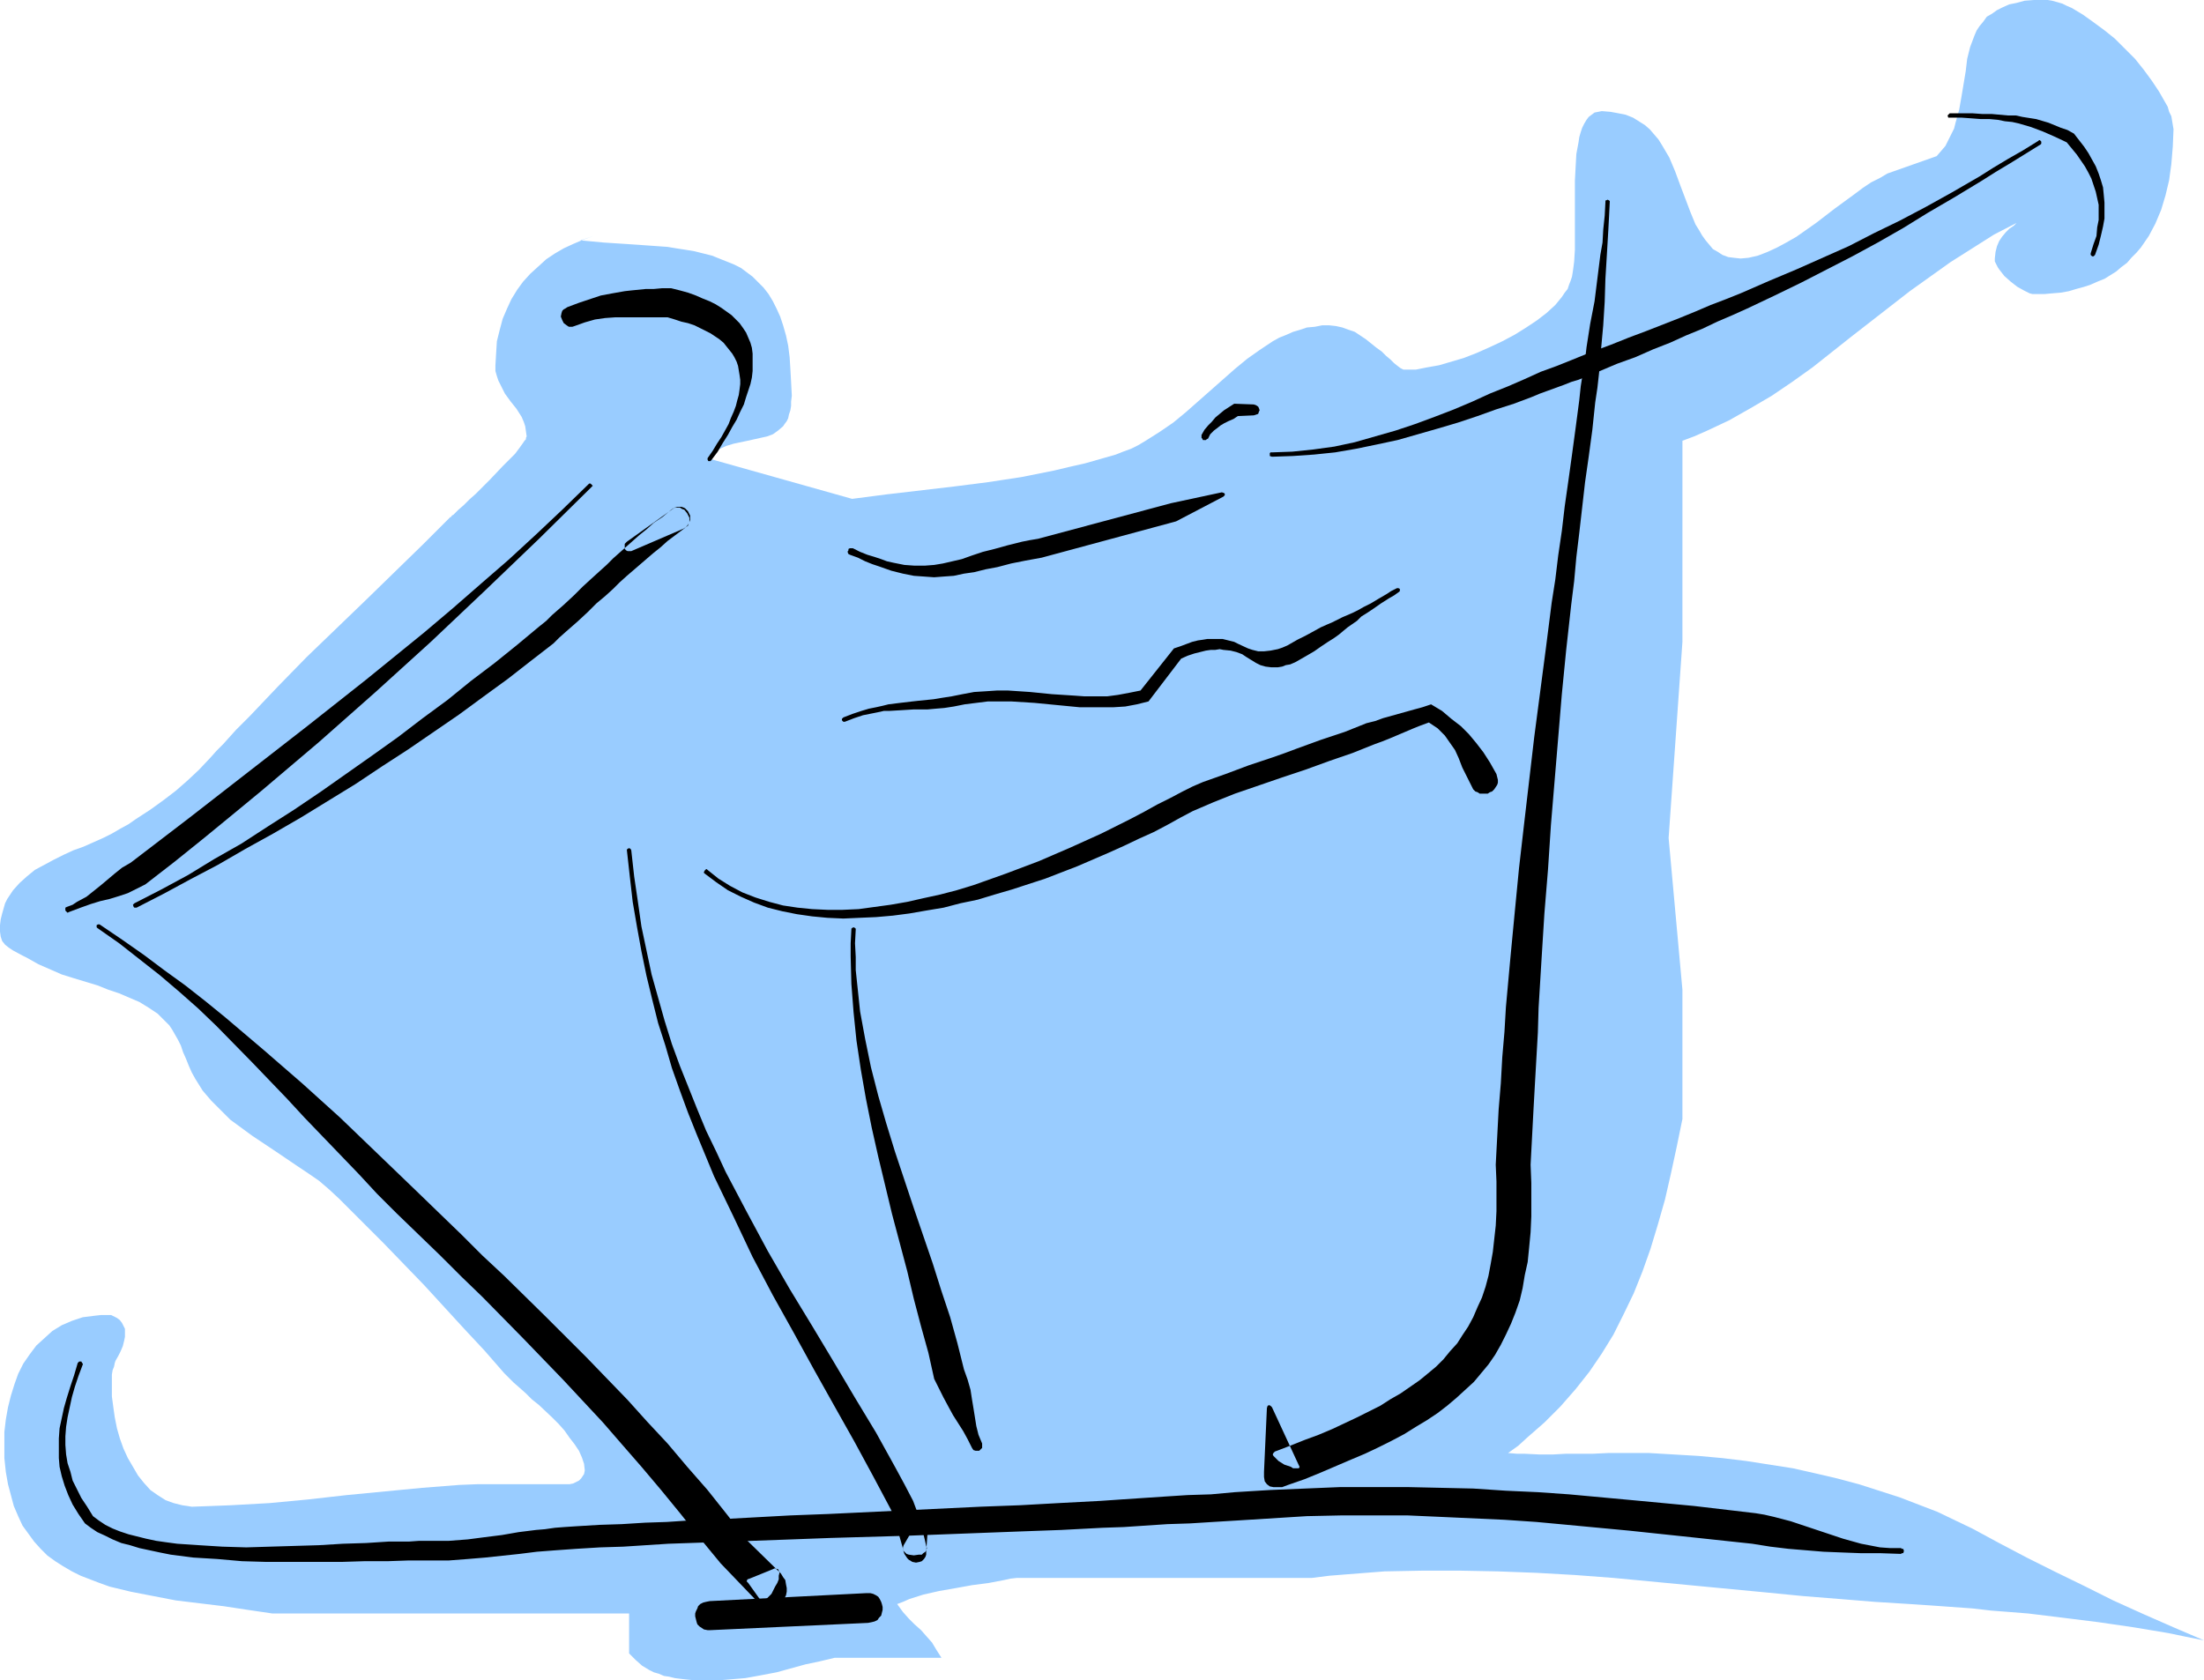
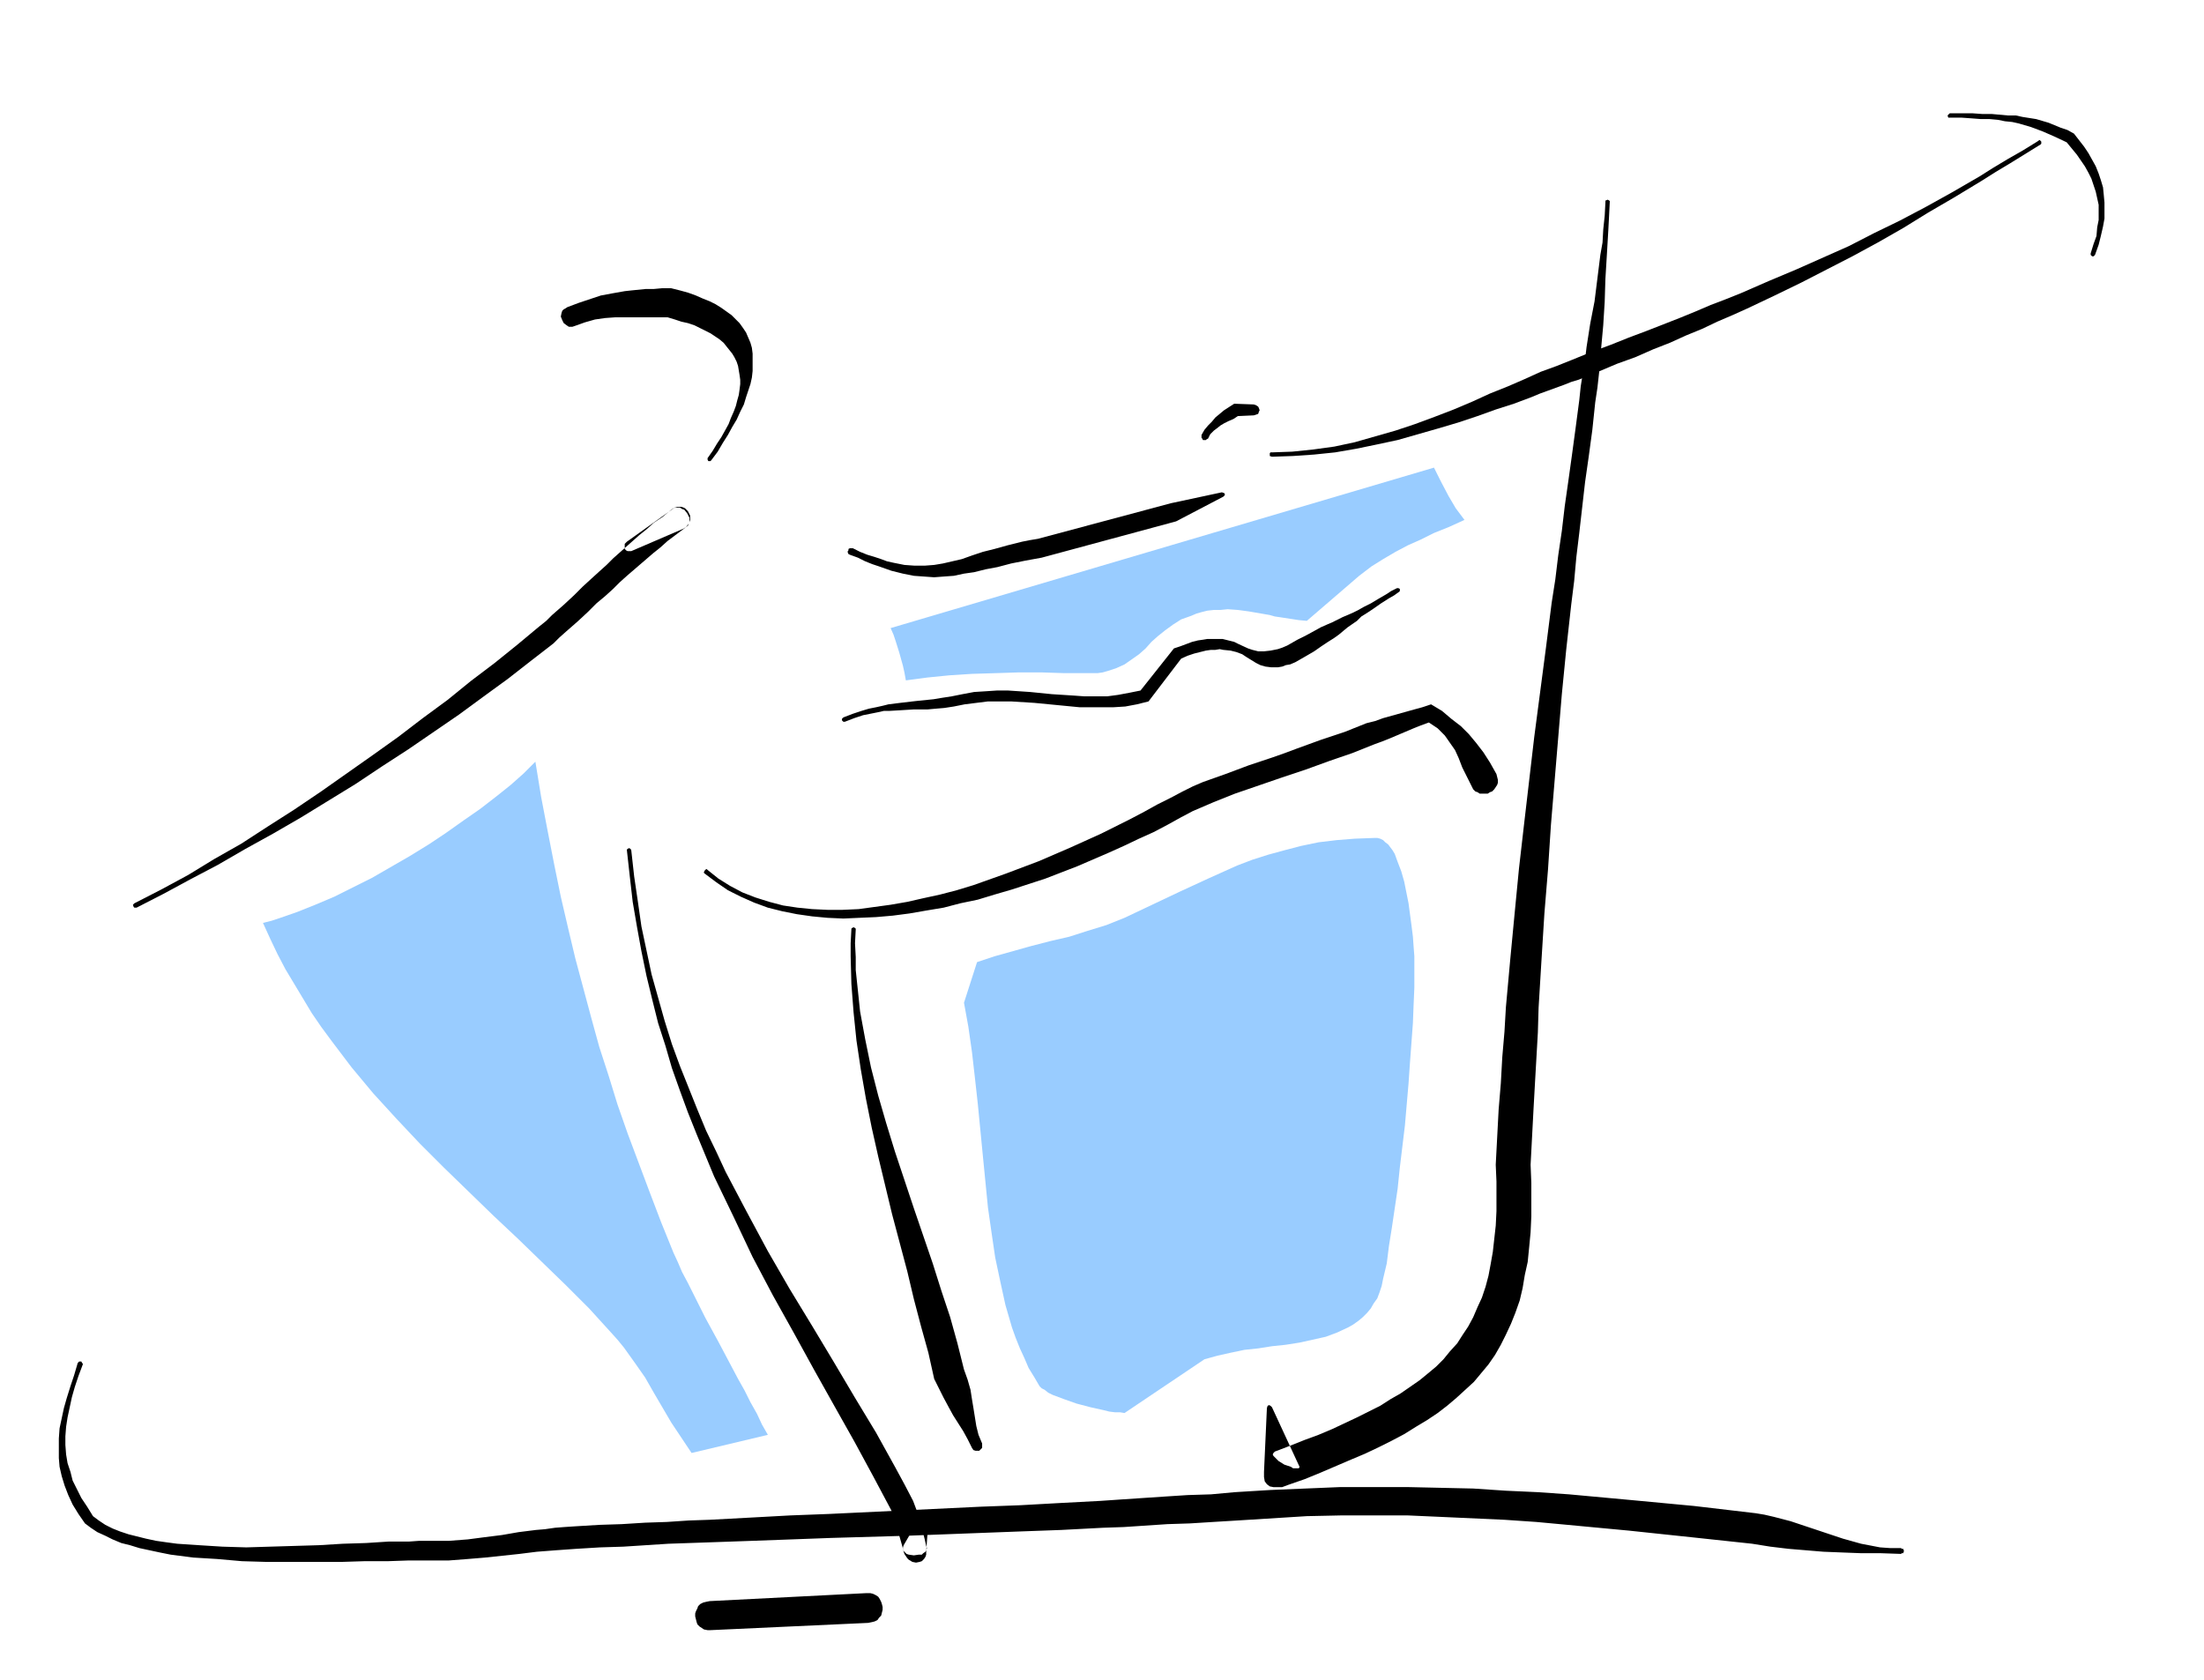
<svg xmlns="http://www.w3.org/2000/svg" xmlns:ns1="http://sodipodi.sourceforge.net/DTD/sodipodi-0.dtd" xmlns:ns2="http://www.inkscape.org/namespaces/inkscape" version="1.0" width="129.724mm" height="98.917mm" id="svg19" ns1:docname="Skiing - Cross Country 1.wmf">
  <ns1:namedview id="namedview19" pagecolor="#ffffff" bordercolor="#000000" borderopacity="0.25" ns2:showpageshadow="2" ns2:pageopacity="0.0" ns2:pagecheckerboard="0" ns2:deskcolor="#d1d1d1" ns2:document-units="mm" />
  <defs id="defs1">
    <pattern id="WMFhbasepattern" patternUnits="userSpaceOnUse" width="6" height="6" x="0" y="0" />
  </defs>
-   <path style="fill:#99ccff;fill-opacity:1;fill-rule:evenodd;stroke:none" d="m 132.027,52.508 -2.262,0.808 -2.262,0.969 -2.101,0.969 -1.939,1.131 -1.939,1.293 -1.778,1.616 -1.778,1.616 -1.616,1.777 -1.293,1.777 -1.293,2.1 -0.97,2.1 -0.97,2.262 -0.646,2.423 -0.646,2.585 -0.162,2.585 -0.162,2.747 v 1.293 l 0.323,1.131 0.323,0.969 0.485,0.969 0.97,1.939 1.293,1.777 1.293,1.616 1.131,1.777 0.485,1.131 0.323,0.969 0.162,1.131 0.162,1.131 -0.162,0.323 v 0.323 l -0.323,0.323 -0.323,0.485 -0.808,1.131 -0.97,1.293 -1.293,1.293 -1.454,1.454 -2.909,3.07 -3.07,3.07 -1.454,1.293 -1.293,1.293 -1.131,0.969 -0.808,0.808 -0.323,0.323 -0.323,0.162 -0.162,0.323 h -0.162 l -2.909,2.908 -3.07,3.07 -6.302,6.139 -6.464,6.301 -13.251,12.764 -6.464,6.624 -6.141,6.463 -3.07,3.07 -2.909,3.231 -1.454,1.454 -1.293,1.454 -2.586,2.747 -2.586,2.423 -2.586,2.262 -2.747,2.1 -2.909,2.1 -3.232,2.1 -1.616,1.131 -1.778,0.969 -1.939,1.131 -1.939,0.969 -4.363,1.939 -2.262,0.808 -2.101,0.969 -2.262,1.131 -2.101,1.131 -2.101,1.131 -1.778,1.454 -1.616,1.454 -1.454,1.616 -0.646,0.969 -0.646,0.969 -0.485,0.969 -0.323,1.131 -0.323,1.131 -0.323,1.293 L 0,205.832 v 1.454 l 0.162,1.131 0.323,0.969 0.646,0.808 0.808,0.646 0.97,0.646 2.101,1.131 0.97,0.485 2.586,1.454 2.586,1.131 2.586,1.131 2.586,0.808 5.333,1.616 2.424,0.969 2.424,0.808 2.262,0.969 2.262,0.969 2.101,1.293 1.939,1.293 1.778,1.777 0.808,0.808 0.646,0.969 0.646,1.131 0.646,1.131 0.646,1.293 0.485,1.454 0.646,1.454 0.646,1.616 0.646,1.454 0.808,1.454 1.616,2.585 1.939,2.262 2.101,2.1 2.101,2.1 2.424,1.777 2.424,1.777 4.848,3.231 5.01,3.393 2.424,1.616 2.586,1.777 2.262,1.939 2.262,2.1 4.848,4.847 4.848,4.847 4.686,4.847 4.525,4.685 8.888,9.694 4.525,4.847 4.363,5.008 0.97,0.969 1.131,1.131 1.293,1.131 1.454,1.293 1.293,1.293 1.616,1.293 2.909,2.747 1.454,1.454 1.293,1.454 1.131,1.616 1.131,1.454 0.97,1.454 0.646,1.454 0.485,1.454 0.162,1.454 -0.162,0.808 -0.323,0.485 -0.323,0.485 -0.485,0.485 -0.646,0.323 -0.646,0.323 -0.808,0.162 h -0.646 -15.837 -4.04 l -4.04,0.162 -8.242,0.646 -8.403,0.808 -8.403,0.808 -8.565,0.969 -8.565,0.808 -8.726,0.485 -4.202,0.162 -4.363,0.162 -0.97,-0.162 -1.131,-0.162 -1.939,-0.485 -1.778,-0.646 -1.778,-1.131 -1.616,-1.131 -1.454,-1.616 -1.293,-1.616 -1.131,-1.939 -1.131,-1.939 -0.97,-2.1 -0.808,-2.262 -0.646,-2.262 -0.485,-2.423 -0.323,-2.262 -0.323,-2.423 v -2.262 -1.454 -1.131 l 0.162,-0.969 0.323,-0.808 0.162,-0.808 0.162,-0.485 0.646,-1.131 0.485,-0.969 0.485,-1.131 0.162,-0.646 0.162,-0.646 0.162,-0.808 v -0.969 -0.808 l -0.323,-0.646 -0.323,-0.646 -0.485,-0.646 -0.646,-0.485 -0.646,-0.323 -0.646,-0.323 h -0.808 -1.454 l -1.454,0.162 -1.293,0.162 -1.293,0.162 -2.424,0.808 -2.262,0.969 -2.101,1.293 -1.778,1.616 -1.778,1.616 -1.454,1.939 -1.454,2.1 -1.131,2.262 -0.808,2.262 -0.808,2.585 -0.646,2.585 -0.485,2.747 -0.323,2.747 v 2.747 3.07 l 0.323,3.07 0.485,2.747 0.646,2.423 0.646,2.423 0.97,2.262 0.97,2.1 1.293,1.777 1.293,1.777 1.454,1.616 1.454,1.454 1.778,1.293 1.778,1.131 1.939,1.131 1.939,0.969 2.101,0.808 2.101,0.808 2.262,0.808 4.686,1.131 5.01,0.969 5.01,0.969 5.333,0.646 5.333,0.646 5.333,0.808 5.494,0.808 h 79.346 v -2.1 10.986 l 1.454,1.454 1.454,1.293 1.616,0.969 0.97,0.485 1.131,0.323 1.131,0.485 1.131,0.162 1.293,0.323 1.293,0.162 1.454,0.162 1.616,0.162 h 1.616 1.778 2.101 l 1.939,-0.162 3.878,-0.323 3.555,-0.646 3.394,-0.646 6.464,-1.777 3.07,-0.646 3.394,-0.808 h 23.755 l -1.131,-1.777 -0.97,-1.616 -1.293,-1.454 -1.131,-1.293 -1.454,-1.293 -1.293,-1.293 -1.293,-1.454 -1.293,-1.777 1.293,-0.485 1.454,-0.646 3.07,-0.969 3.555,-0.808 3.717,-0.646 3.555,-0.646 3.717,-0.485 3.394,-0.646 1.454,-0.323 1.454,-0.162 h 65.61 l 3.878,-0.485 4.04,-0.323 8.242,-0.646 8.403,-0.162 h 8.403 l 8.403,0.162 8.565,0.323 8.565,0.485 8.565,0.646 16.968,1.616 16.968,1.616 8.242,0.808 8.08,0.646 7.918,0.646 7.757,0.485 4.848,0.323 4.525,0.323 4.525,0.323 4.202,0.485 4.202,0.323 4.04,0.323 7.918,0.969 7.757,0.969 7.757,1.131 7.757,1.293 3.878,0.808 4.04,0.808 -6.787,-2.908 -6.626,-2.908 -6.787,-3.07 -6.464,-3.231 -6.302,-3.07 -6.464,-3.231 -6.141,-3.231 -5.979,-3.231 -3.717,-1.777 -4.04,-1.939 -4.202,-1.616 -4.202,-1.616 -4.525,-1.454 -4.525,-1.454 -4.848,-1.293 -4.848,-1.131 -5.01,-1.131 -5.171,-0.808 -5.171,-0.808 -5.333,-0.646 -5.333,-0.485 -5.494,-0.323 -5.494,-0.323 h -5.494 -3.555 l -3.394,0.162 h -3.07 -2.909 l -2.909,0.162 h -3.07 l -3.394,-0.162 h -1.616 l -1.939,-0.162 2.262,-1.616 1.939,-1.777 3.878,-3.393 3.555,-3.554 3.394,-3.878 3.07,-3.878 2.747,-4.039 2.586,-4.201 2.262,-4.524 2.262,-4.685 1.939,-4.847 1.778,-5.008 1.616,-5.332 1.616,-5.655 1.293,-5.655 1.293,-5.978 1.293,-6.301 v -28.758 l -3.07,-33.767 3.07,-43.622 V 98.069 l 2.586,-0.969 2.586,-1.131 5.171,-2.423 4.848,-2.747 4.686,-2.747 4.525,-3.07 4.525,-3.231 8.565,-6.786 8.726,-6.786 4.363,-3.393 4.525,-3.231 4.525,-3.231 4.848,-3.07 4.848,-3.07 5.01,-2.585 -0.646,0.646 -0.97,0.646 -0.808,0.808 -0.808,0.969 -0.646,0.969 -0.485,1.131 -0.323,1.293 -0.162,1.454 v 0.646 l 0.323,0.646 0.323,0.646 0.323,0.485 1.131,1.454 1.454,1.293 1.454,1.131 1.454,0.808 0.646,0.323 0.646,0.323 0.646,0.162 h 0.485 2.101 l 1.778,-0.162 1.939,-0.162 1.778,-0.323 1.616,-0.485 1.778,-0.485 1.454,-0.485 1.454,-0.646 1.616,-0.646 1.293,-0.808 1.293,-0.808 1.131,-0.969 1.293,-0.969 0.97,-1.131 1.131,-1.131 0.97,-1.131 1.778,-2.585 1.454,-2.747 1.293,-3.07 0.97,-3.231 0.808,-3.393 0.485,-3.554 0.323,-3.878 0.162,-3.878 -0.162,-0.969 -0.162,-0.969 -0.162,-0.969 -0.485,-0.969 -0.323,-1.131 -0.646,-1.131 -1.293,-2.262 -1.616,-2.423 -1.778,-2.423 -1.939,-2.423 -2.262,-2.262 -2.262,-2.262 -2.424,-1.939 -2.424,-1.777 -2.262,-1.616 -2.424,-1.454 -1.131,-0.485 -0.97,-0.485 -1.131,-0.323 -1.131,-0.323 L 455.55,0 h -0.808 -2.262 l -2.101,0.162 -1.778,0.485 -1.616,0.323 -1.454,0.646 -1.293,0.646 -1.131,0.808 -1.131,0.646 -0.808,1.131 -0.808,0.969 -0.646,0.969 -0.485,1.131 -0.485,1.293 -0.485,1.293 -0.646,2.585 -0.323,2.747 -0.97,5.816 -0.485,2.747 -0.808,2.908 -0.323,1.293 -0.646,1.293 -0.646,1.293 -0.646,1.293 -0.97,1.131 -0.97,1.131 -10.989,3.878 -1.616,0.969 -1.939,0.969 -1.939,1.293 -1.939,1.454 -4.202,3.07 -2.101,1.616 -2.101,1.616 -4.363,3.07 -2.262,1.293 -2.101,1.131 -2.101,0.969 -2.101,0.808 -2.101,0.485 -1.778,0.162 -1.454,-0.162 -1.293,-0.162 -1.293,-0.485 -0.97,-0.646 -1.131,-0.646 -0.808,-0.969 -0.808,-0.969 -0.808,-1.131 -0.646,-1.131 -0.808,-1.293 -1.131,-2.747 -2.262,-5.978 -1.131,-3.07 -1.293,-3.07 -1.616,-2.747 -0.808,-1.293 -0.97,-1.131 -0.97,-1.131 -1.131,-0.969 -1.293,-0.808 -1.293,-0.808 -1.616,-0.646 -1.616,-0.323 -1.778,-0.323 -1.939,-0.162 -0.808,0.162 -0.808,0.162 -0.646,0.485 -0.646,0.485 -0.485,0.646 -0.485,0.808 -0.485,0.969 -0.323,0.969 -0.323,1.131 -0.162,1.131 -0.485,2.585 -0.162,2.908 -0.162,3.07 v 6.301 3.07 3.07 2.908 l -0.162,2.585 -0.162,1.293 -0.162,1.131 -0.162,0.969 -0.323,0.969 -0.323,0.808 -0.323,0.969 -0.646,0.808 -0.646,0.969 -1.454,1.777 -1.939,1.777 -2.101,1.616 -2.424,1.616 -2.586,1.616 -2.747,1.454 -2.747,1.293 -2.909,1.293 -2.909,1.131 -2.747,0.808 -2.747,0.808 -2.747,0.485 -2.424,0.485 h -2.262 -0.485 l -0.646,-0.323 -0.646,-0.485 -0.808,-0.646 -0.808,-0.808 -0.97,-0.808 -0.97,-0.969 -1.131,-0.808 -2.424,-1.939 -2.424,-1.616 -1.454,-0.485 -1.293,-0.485 -1.454,-0.323 -1.454,-0.162 h -1.616 l -1.616,0.323 -1.778,0.162 -1.454,0.485 -1.616,0.485 -1.454,0.646 -1.616,0.646 -1.454,0.808 -2.909,1.939 -2.747,1.939 -2.747,2.262 -2.747,2.423 -5.494,4.847 -2.747,2.423 -2.747,2.262 -3.07,2.1 -3.07,1.939 -1.616,0.969 -1.616,0.808 -1.778,0.646 -1.616,0.646 -3.394,0.969 -3.394,0.969 -3.555,0.808 -3.394,0.808 -7.272,1.454 -7.434,1.131 -7.595,0.969 -15.19,1.777 -7.434,0.969 -32.158,-9.048 1.293,-1.131 1.454,-0.969 1.454,-0.646 1.616,-0.485 3.07,-0.646 2.909,-0.646 1.454,-0.323 1.293,-0.485 1.131,-0.808 1.131,-0.969 0.323,-0.485 0.485,-0.646 0.323,-0.646 0.162,-0.808 0.323,-0.969 0.162,-0.969 v -0.969 l 0.162,-1.293 -0.162,-3.07 -0.162,-2.908 -0.162,-2.585 -0.323,-2.585 -0.485,-2.262 -0.646,-2.262 -0.646,-1.939 -0.808,-1.777 -0.808,-1.616 -0.97,-1.616 -1.131,-1.454 -1.131,-1.131 -1.293,-1.293 -1.293,-0.969 -1.293,-0.969 -1.616,-0.808 -1.616,-0.646 -1.616,-0.646 -1.616,-0.646 -1.939,-0.485 -1.939,-0.485 -1.939,-0.323 -2.101,-0.323 -1.939,-0.323 -4.525,-0.323 -4.686,-0.323 -5.01,-0.323 -5.171,-0.485 z" id="path1" />
  <path style="fill:#99ccff;fill-opacity:1;fill-rule:evenodd;stroke:none" d="m 58.499,205.347 1.939,-0.485 1.939,-0.646 3.717,-1.293 4.04,-1.616 4.202,-1.777 4.202,-2.1 4.202,-2.1 4.202,-2.423 4.202,-2.423 4.202,-2.585 3.878,-2.585 3.878,-2.747 3.717,-2.585 3.555,-2.747 3.232,-2.585 2.909,-2.585 1.293,-1.293 1.293,-1.293 1.293,7.917 1.454,7.593 1.454,7.432 1.454,7.109 1.616,6.947 1.616,6.786 1.778,6.624 1.778,6.624 1.778,6.463 2.101,6.463 1.939,6.301 2.262,6.463 2.424,6.463 2.424,6.463 2.586,6.786 2.747,6.786 0.97,2.1 0.97,2.262 1.293,2.423 1.293,2.585 2.586,5.17 2.909,5.332 2.909,5.493 1.454,2.747 1.454,2.585 1.293,2.585 1.454,2.585 1.131,2.423 1.293,2.262 -16.968,4.039 -2.262,-3.393 -2.262,-3.393 -3.878,-6.624 -1.939,-3.393 -2.262,-3.231 -2.424,-3.393 -1.454,-1.777 -1.454,-1.616 -4.848,-5.332 -5.171,-5.17 -5.333,-5.17 -5.333,-5.17 -5.494,-5.17 -5.494,-5.332 -5.494,-5.332 -5.333,-5.332 -5.171,-5.493 -5.171,-5.655 -4.848,-5.816 -4.525,-5.978 -2.262,-3.07 -2.101,-3.07 -1.939,-3.231 -1.939,-3.231 -1.939,-3.231 -1.778,-3.393 -1.616,-3.393 z" id="path2" />
  <path style="fill:#99ccff;fill-opacity:1;fill-rule:evenodd;stroke:none" d="m 217.352,214.072 3.878,-1.293 4.04,-1.131 4.04,-1.131 4.363,-1.131 4.202,-0.969 4.04,-1.293 4.202,-1.293 4.04,-1.616 6.141,-2.908 6.141,-2.908 6.302,-2.908 3.232,-1.454 3.232,-1.454 3.394,-1.293 3.555,-1.131 3.555,-0.969 3.717,-0.969 3.878,-0.808 4.04,-0.485 4.04,-0.323 4.363,-0.162 h 0.646 l 0.646,0.162 0.646,0.323 0.485,0.485 0.646,0.485 0.485,0.646 0.485,0.646 0.485,0.808 0.646,1.777 0.808,2.1 0.646,2.262 0.485,2.423 0.485,2.423 0.323,2.423 0.323,2.423 0.323,2.585 0.162,2.262 0.162,2.1 v 1.777 1.616 3.554 l -0.162,3.716 -0.162,4.201 -0.323,4.362 -0.323,4.362 -0.323,4.685 -0.808,9.371 -1.131,9.371 -0.485,4.685 -0.646,4.362 -0.646,4.362 -0.646,4.039 -0.485,3.878 -0.808,3.393 -0.323,1.616 -0.485,1.454 -0.485,1.293 -0.808,1.131 -0.646,1.131 -0.808,0.969 -0.97,0.969 -0.97,0.808 -1.131,0.808 -1.131,0.646 -2.424,1.131 -2.586,0.969 -2.909,0.646 -2.909,0.646 -3.07,0.485 -3.07,0.323 -3.07,0.485 -3.07,0.323 -3.07,0.646 -2.909,0.646 -2.909,0.808 -17.776,11.956 -0.97,-0.162 h -1.131 l -1.293,-0.162 -1.293,-0.323 -2.909,-0.646 -3.07,-0.808 -2.747,-0.969 -1.293,-0.485 -1.293,-0.485 -0.97,-0.485 -0.808,-0.646 -0.646,-0.323 -0.485,-0.485 -1.131,-1.939 -1.293,-2.1 -0.97,-2.262 -0.97,-2.1 -0.97,-2.423 -0.808,-2.262 -1.454,-5.008 -1.131,-5.17 -1.131,-5.332 -0.808,-5.493 -0.808,-5.655 -1.131,-11.471 -1.131,-11.633 -0.646,-5.816 -0.646,-5.655 -0.808,-5.655 -0.97,-5.332 z" id="path3" />
  <path style="fill:#99ccff;fill-opacity:1;fill-rule:evenodd;stroke:none" d="m 201.515,151.385 -0.323,-1.777 -0.323,-1.454 -0.808,-2.908 -0.808,-2.585 -0.485,-1.454 -0.646,-1.454 120.877,-35.706 0.808,1.616 0.808,1.616 1.616,3.07 1.616,2.747 1.939,2.585 -3.555,1.616 -3.232,1.293 -2.909,1.454 -2.909,1.293 -2.747,1.454 -2.747,1.616 -2.586,1.616 -2.747,2.1 -11.635,10.017 -1.778,-0.162 -2.101,-0.323 -2.101,-0.323 -1.131,-0.162 -1.131,-0.323 -4.686,-0.808 -2.424,-0.323 -2.262,-0.162 -1.616,0.162 h -1.454 l -1.454,0.162 -1.293,0.323 -1.131,0.323 -1.131,0.485 -2.262,0.808 -1.778,1.131 -1.778,1.293 -1.616,1.293 -1.454,1.293 -1.293,1.454 -1.454,1.293 -1.616,1.131 -1.616,1.131 -1.778,0.808 -1.939,0.646 -1.131,0.323 -1.131,0.162 h -1.293 -1.293 -4.848 l -5.01,-0.162 h -5.171 l -5.01,0.162 -5.333,0.162 -5.01,0.323 -4.848,0.485 z" id="path4" />
  <path style="fill:#000000;fill-opacity:1;fill-rule:evenodd;stroke:none" d="m 358.105,44.915 -0.162,3.231 -0.162,3.07 -0.162,2.747 -0.162,2.747 -0.323,5.332 -0.162,5.17 -0.323,5.17 -0.485,5.332 -0.162,2.747 -0.323,2.908 -0.323,2.908 -0.485,3.231 -0.646,6.139 -0.808,5.978 -0.808,5.655 -0.646,5.655 -0.646,5.655 -0.646,5.332 -0.485,5.332 -0.646,5.17 -1.131,10.179 -0.97,9.855 -0.808,9.694 -0.808,9.694 -0.808,9.694 -0.646,9.855 -0.808,9.855 -0.646,10.34 -0.323,5.332 -0.323,5.332 -0.162,5.493 -0.323,5.655 -0.323,5.655 -0.323,5.816 -0.323,6.139 -0.323,6.139 0.162,4.039 v 3.878 3.554 l -0.162,3.554 -0.323,3.393 -0.323,3.231 -0.646,2.908 -0.485,2.908 -0.646,2.747 -0.97,2.747 -0.97,2.423 -1.131,2.423 -1.131,2.262 -1.293,2.262 -1.454,2.1 -1.616,1.939 -1.616,1.939 -1.939,1.777 -1.939,1.777 -2.101,1.777 -2.101,1.616 -2.424,1.616 -2.424,1.454 -2.586,1.616 -2.747,1.454 -2.909,1.454 -3.07,1.454 -3.07,1.293 -3.394,1.454 -3.394,1.454 -3.555,1.454 -3.717,1.293 -1.293,0.485 h -0.97 -0.97 l -0.808,-0.162 -0.646,-0.485 -0.485,-0.646 -0.162,-0.969 v -1.131 l 0.646,-14.218 0.162,-0.485 0.323,-0.162 0.323,0.162 0.323,0.323 5.979,12.925 0.162,0.323 -0.162,0.323 h -0.323 -0.323 -0.646 l -0.485,-0.323 -1.454,-0.485 -1.293,-0.808 -0.485,-0.485 -0.323,-0.323 -0.323,-0.323 -0.162,-0.323 0.162,-0.323 0.323,-0.323 3.394,-1.293 3.232,-1.293 3.07,-1.131 3.07,-1.293 2.747,-1.293 2.747,-1.293 2.586,-1.293 2.586,-1.293 2.262,-1.454 2.262,-1.293 2.101,-1.454 2.101,-1.454 1.778,-1.454 1.939,-1.616 1.616,-1.616 1.454,-1.777 1.616,-1.777 1.131,-1.777 1.293,-1.939 1.131,-2.1 0.97,-2.262 0.97,-2.1 0.808,-2.423 0.646,-2.423 0.485,-2.585 0.485,-2.747 0.323,-2.908 0.323,-2.908 0.162,-3.231 v -3.231 -3.393 l -0.162,-3.716 0.323,-6.139 0.323,-6.139 0.485,-5.816 0.323,-5.816 0.485,-5.655 0.323,-5.493 0.485,-5.332 0.485,-5.332 0.97,-10.179 0.97,-10.017 1.131,-9.855 2.262,-19.388 1.293,-9.855 1.293,-9.855 1.293,-10.178 0.808,-5.17 0.646,-5.332 0.808,-5.493 0.646,-5.493 0.808,-5.655 0.808,-5.816 0.808,-5.978 0.808,-6.139 0.323,-3.07 0.485,-3.07 0.485,-2.908 0.323,-2.747 0.808,-5.17 0.97,-5.008 0.646,-5.17 0.646,-5.17 0.485,-2.747 0.162,-2.908 0.323,-3.07 0.162,-3.07 v -0.323 h 0.162 l 0.323,-0.162 0.323,0.162 0.162,0.162 z" id="path5" />
  <path style="fill:#000000;fill-opacity:1;fill-rule:evenodd;stroke:none" d="m 140.43,189.191 0.646,5.816 0.808,5.493 0.808,5.655 1.131,5.332 1.131,5.332 1.454,5.17 1.454,5.17 1.616,5.17 1.778,4.847 1.939,4.847 1.939,4.847 1.939,4.685 2.262,4.685 2.101,4.524 4.686,8.886 4.686,8.724 4.848,8.401 5.01,8.24 4.848,8.078 4.686,7.917 4.686,7.755 4.202,7.593 2.101,3.878 1.939,3.716 0.485,1.292 0.485,1.293 0.646,2.423 0.646,2.262 0.323,1.293 0.323,1.454 0.162,0.485 -0.162,0.485 -0.162,0.323 -0.485,0.323 -0.323,0.323 h -0.646 l -1.131,0.162 -1.131,-0.162 -0.485,-0.162 -0.323,-0.323 -0.323,-0.323 -0.162,-0.323 v -0.485 l 0.162,-0.485 2.262,-3.878 0.323,-0.646 0.485,-0.323 0.485,-0.162 h 0.646 l 0.323,0.162 0.485,0.485 0.162,0.646 0.162,0.646 -0.323,4.524 v 0.646 l -0.162,0.485 -0.323,0.485 -0.162,0.162 -0.323,0.323 -0.485,0.162 -0.808,0.162 -0.808,-0.162 -0.808,-0.485 -0.323,-0.323 -0.323,-0.485 -0.323,-0.485 -0.162,-0.485 -0.323,-1.293 -0.323,-1.131 -0.646,-2.262 -0.646,-2.1 -0.323,-1.131 -0.485,-1.293 -4.04,-7.593 -4.202,-7.755 -4.363,-7.755 -4.525,-8.078 -4.525,-8.24 -4.686,-8.401 -4.525,-8.563 -4.202,-8.886 -4.363,-9.048 -1.939,-4.685 -1.939,-4.685 -1.939,-4.847 -1.778,-4.847 -1.778,-5.008 -1.454,-5.008 -1.616,-5.008 -1.293,-5.17 -1.293,-5.332 -1.131,-5.493 -0.97,-5.332 -0.97,-5.655 -0.646,-5.655 -0.646,-5.816 v -0.162 l 0.162,-0.162 0.323,-0.162 0.323,0.162 z" id="path6" />
-   <path style="fill:#000000;fill-opacity:1;fill-rule:evenodd;stroke:none" d="m 131.542,108.409 -11.635,11.471 -11.958,11.471 -12.12,11.471 -12.282,11.148 -12.605,11.148 -12.766,10.825 -6.464,5.332 -6.302,5.17 -6.626,5.332 -6.464,5.008 -1.939,0.969 -1.939,0.969 -1.939,0.646 -2.101,0.646 -2.101,0.485 -2.101,0.646 -2.262,0.808 -2.586,0.969 -0.323,0.162 -0.162,-0.162 -0.323,-0.323 v -0.485 -0.162 l 0.323,-0.162 1.293,-0.485 0.97,-0.646 2.101,-1.131 1.616,-1.293 1.616,-1.293 3.07,-2.585 1.616,-1.293 1.939,-1.131 13.09,-10.017 13.09,-10.179 13.09,-10.179 13.09,-10.34 12.928,-10.502 6.302,-5.332 6.302,-5.493 6.141,-5.332 6.141,-5.655 5.818,-5.493 5.818,-5.655 0.162,-0.162 h 0.323 l 0.162,0.162 0.323,0.323 -0.162,0.162 z" id="path7" />
  <path style="fill:#000000;fill-opacity:1;fill-rule:evenodd;stroke:none" d="m 29.896,200.985 5.979,-3.07 5.979,-3.231 5.818,-3.554 5.979,-3.393 5.979,-3.878 5.818,-3.716 5.979,-4.039 11.474,-8.078 5.656,-4.039 5.494,-4.201 5.494,-4.039 5.171,-4.201 5.333,-4.039 5.01,-4.039 4.848,-4.039 1.616,-1.293 1.293,-1.293 2.586,-2.262 2.262,-2.1 1.939,-1.939 1.939,-1.777 1.778,-1.616 1.616,-1.454 1.454,-1.454 2.909,-2.585 2.909,-2.585 1.616,-1.293 1.616,-1.454 1.939,-1.293 1.939,-1.616 0.485,-0.323 0.485,-0.162 h 0.485 0.485 l 0.485,0.323 0.485,0.162 0.646,0.808 0.485,0.969 v 0.485 0.485 l -0.162,0.323 -0.162,0.485 -0.485,0.323 -0.485,0.323 -11.635,5.008 h -0.485 -0.323 l -0.323,-0.162 -0.323,-0.323 v -0.323 -0.485 -0.323 l 0.485,-0.485 10.181,-7.27 0.485,-0.323 0.485,-0.162 h 0.485 0.485 l 0.485,0.162 0.323,0.162 0.646,0.646 0.485,0.969 v 0.485 0.485 l -0.162,0.485 -0.162,0.323 -0.323,0.485 -0.485,0.485 -1.939,1.454 -1.939,1.454 -1.616,1.454 -1.616,1.293 -5.818,5.008 -1.616,1.454 -1.454,1.454 -1.778,1.616 -1.939,1.616 -1.939,1.939 -2.262,2.1 -1.293,1.131 -1.293,1.131 -1.454,1.293 -1.293,1.293 -5.01,3.878 -5.171,4.039 -5.333,3.878 -5.494,4.039 -5.656,3.878 -5.656,3.878 -5.979,3.878 -5.818,3.878 -12.12,7.432 -6.141,3.554 -6.141,3.393 -6.141,3.554 -6.141,3.231 -5.979,3.231 -5.979,3.07 h -0.323 -0.162 l -0.162,-0.162 -0.162,-0.485 0.162,-0.162 z" id="path8" />
-   <path style="fill:#000000;fill-opacity:1;fill-rule:evenodd;stroke:none" d="m 22.139,205.671 5.01,3.393 4.848,3.393 4.525,3.393 4.686,3.393 4.525,3.554 4.363,3.554 8.565,7.27 8.565,7.432 8.403,7.593 4.202,4.039 8.565,8.24 4.363,4.201 5.01,4.847 4.848,4.685 4.686,4.685 4.848,4.524 9.211,9.048 9.211,9.209 4.525,4.685 4.525,4.685 4.363,4.847 4.525,4.847 4.363,5.17 4.525,5.17 4.363,5.493 4.525,5.816 7.434,7.27 0.485,0.808 0.485,0.646 0.162,0.969 0.162,0.808 v 0.808 l -0.162,0.808 -0.323,0.646 -0.323,0.808 -0.485,0.485 -0.485,0.485 -0.485,0.485 -0.646,0.162 h -0.646 l -0.485,-0.162 -0.646,-0.485 -0.646,-0.646 -3.232,-4.524 -0.323,-0.323 v -0.162 l 0.162,-0.323 0.485,-0.162 5.171,-2.1 0.323,-0.162 h 0.162 l 0.646,0.162 0.162,0.323 0.162,0.485 -0.162,0.646 v 0.808 l -0.323,0.808 -0.485,0.808 -0.808,1.616 -0.646,0.646 -0.485,0.485 -0.646,0.323 -0.646,0.162 h -0.646 l -0.646,-0.485 -7.595,-7.917 -4.525,-5.493 -4.363,-5.493 -4.363,-5.332 -4.363,-5.17 -4.363,-5.008 -4.202,-4.847 -8.888,-9.532 -8.888,-9.209 -9.05,-9.209 -4.686,-4.524 -4.686,-4.685 -4.848,-4.685 -4.848,-4.685 -4.363,-4.362 -4.04,-4.362 -8.08,-8.401 -4.04,-4.201 -3.878,-4.201 -7.757,-8.078 -7.918,-8.078 -4.04,-3.878 -4.202,-3.716 -4.363,-3.716 -4.525,-3.554 -4.525,-3.554 -4.848,-3.393 -0.162,-0.162 v -0.162 -0.323 l 0.323,-0.162 h 0.162 z" id="path9" />
  <path style="fill:#000000;fill-opacity:1;fill-rule:evenodd;stroke:none" d="m 157.883,356.248 34.906,-1.777 h 0.808 l 0.646,0.162 0.646,0.323 0.485,0.323 0.323,0.485 0.323,0.646 0.162,0.485 0.162,0.646 v 0.646 l -0.162,0.646 -0.162,0.646 -0.485,0.485 -0.323,0.485 -0.646,0.323 -0.646,0.162 -0.808,0.162 -35.067,1.616 h -0.646 l -0.808,-0.162 -0.485,-0.323 -0.485,-0.323 -0.485,-0.485 -0.162,-0.485 -0.162,-0.646 -0.162,-0.646 v -0.646 l 0.162,-0.485 0.323,-0.646 0.162,-0.485 0.485,-0.485 0.646,-0.323 0.646,-0.162 z" id="path10" />
  <path style="fill:#000000;fill-opacity:1;fill-rule:evenodd;stroke:none" d="m 190.365,206.801 -0.162,3.07 0.162,3.07 v 2.908 l 0.323,3.07 0.646,6.139 1.131,6.139 1.293,6.301 1.616,6.301 1.778,6.139 1.939,6.301 4.202,12.602 2.101,6.139 2.101,6.139 1.939,6.139 1.939,5.816 1.616,5.816 1.454,5.816 0.808,2.262 0.646,2.262 0.323,2.1 0.323,1.939 0.646,4.039 0.485,1.939 0.808,1.939 v 0.485 0.485 l -0.323,0.323 -0.323,0.323 h -0.485 -0.323 l -0.485,-0.162 -0.323,-0.485 -0.97,-1.939 -0.97,-1.777 -2.262,-3.554 -0.97,-1.777 -1.131,-2.1 -0.97,-1.939 -1.131,-2.262 -1.293,-5.816 -1.616,-5.816 -1.616,-6.139 -1.454,-6.139 -3.394,-12.764 -3.07,-12.764 -1.454,-6.463 -1.293,-6.463 -1.131,-6.463 -0.97,-6.463 -0.646,-6.301 -0.485,-6.301 -0.162,-6.139 v -2.908 l 0.162,-3.07 v -0.162 l 0.162,-0.162 0.323,-0.162 0.323,0.162 0.162,0.162 z" id="path11" />
  <path style="fill:#000000;fill-opacity:1;fill-rule:evenodd;stroke:none" d="m 157.398,193.553 2.424,1.939 2.586,1.616 2.747,1.454 2.909,1.131 3.07,0.969 3.07,0.808 3.232,0.485 3.232,0.323 3.394,0.162 h 3.394 l 3.555,-0.162 3.555,-0.485 3.555,-0.485 3.717,-0.646 3.555,-0.808 3.717,-0.808 3.717,-0.969 3.717,-1.131 7.272,-2.585 7.272,-2.747 7.11,-3.07 6.787,-3.07 3.232,-1.616 3.232,-1.616 3.07,-1.616 2.909,-1.616 2.909,-1.454 2.747,-1.454 2.262,-1.131 2.262,-0.969 5.01,-1.777 5.171,-1.939 5.333,-1.777 2.747,-0.969 2.586,-0.969 5.333,-1.939 5.333,-1.777 4.848,-1.939 1.939,-0.485 1.778,-0.646 6.949,-1.939 1.778,-0.485 1.939,-0.646 2.424,1.454 2.101,1.777 2.101,1.616 1.778,1.777 1.616,1.939 1.616,2.1 1.454,2.262 1.454,2.585 0.162,0.646 0.162,0.646 v 0.646 l -0.162,0.485 -0.323,0.485 -0.323,0.485 -0.485,0.485 -0.485,0.162 -0.485,0.323 h -0.485 -0.646 -0.646 l -0.485,-0.323 -0.485,-0.162 -0.485,-0.485 -0.323,-0.646 -1.131,-2.262 -0.97,-1.939 -0.808,-2.1 -0.808,-1.777 -1.131,-1.616 -1.131,-1.616 -0.808,-0.808 -0.808,-0.808 -0.97,-0.646 -0.97,-0.646 -1.778,0.646 -1.616,0.646 -5.333,2.262 -1.616,0.646 -1.778,0.646 -4.848,1.939 -5.171,1.777 -5.333,1.939 -5.333,1.777 -5.171,1.777 -5.171,1.777 -4.848,1.939 -2.262,0.969 -2.262,0.969 -2.747,1.454 -2.909,1.616 -3.07,1.616 -3.232,1.454 -3.394,1.616 -3.232,1.454 -7.11,3.07 -7.11,2.747 -7.434,2.423 -3.878,1.131 -3.717,1.131 -3.878,0.808 -3.717,0.969 -3.878,0.646 -3.717,0.646 -3.717,0.485 -3.717,0.323 -3.717,0.162 -3.555,0.162 -3.555,-0.162 -3.394,-0.323 -3.394,-0.485 -3.232,-0.646 -3.232,-0.808 -3.07,-1.131 -2.909,-1.292 -2.909,-1.454 -2.586,-1.777 -2.586,-1.939 -0.162,-0.162 v -0.162 l 0.162,-0.323 0.323,-0.323 h 0.162 z" id="path12" />
  <path style="fill:#000000;fill-opacity:1;fill-rule:evenodd;stroke:none" d="m 187.617,159.625 2.101,-0.808 1.939,-0.646 1.616,-0.485 1.616,-0.323 1.454,-0.323 1.293,-0.323 2.586,-0.323 2.747,-0.323 1.454,-0.162 1.616,-0.162 1.616,-0.162 1.939,-0.323 2.101,-0.323 2.424,-0.485 2.586,-0.485 2.586,-0.162 2.424,-0.162 h 2.586 l 4.848,0.323 4.848,0.485 5.01,0.323 2.262,0.162 h 2.424 2.586 l 2.424,-0.323 2.586,-0.485 2.424,-0.485 7.434,-9.371 1.454,-0.485 1.293,-0.485 1.293,-0.485 1.293,-0.323 1.131,-0.162 0.97,-0.162 h 0.97 0.808 1.616 l 1.293,0.323 1.293,0.323 0.97,0.485 2.101,0.969 0.97,0.323 1.293,0.323 h 1.293 l 1.454,-0.162 0.808,-0.162 0.808,-0.162 0.97,-0.323 1.131,-0.485 1.131,-0.646 1.131,-0.646 1.939,-0.969 1.778,-0.969 1.454,-0.808 1.454,-0.646 1.131,-0.485 2.262,-1.131 2.262,-0.969 1.293,-0.646 1.131,-0.646 1.616,-0.808 1.616,-0.969 1.939,-1.131 0.97,-0.646 1.293,-0.646 h 0.162 0.162 l 0.323,0.162 v 0.323 0.162 l -0.162,0.162 -1.131,0.808 -1.131,0.646 -1.778,1.131 -1.616,1.131 -1.454,0.969 -1.293,0.808 -0.97,0.969 -2.101,1.454 -1.939,1.616 -1.131,0.808 -1.293,0.808 -1.454,0.969 -1.616,1.131 -1.939,1.131 -1.131,0.646 -1.131,0.646 -1.131,0.485 -0.97,0.162 -0.808,0.323 -0.97,0.162 h -0.646 -0.808 l -1.293,-0.162 -1.131,-0.323 -0.97,-0.485 -2.101,-1.293 -0.97,-0.646 -1.293,-0.485 -1.293,-0.323 -1.616,-0.162 -0.808,-0.162 -0.97,0.162 h -0.97 l -1.131,0.162 -1.293,0.323 -1.293,0.323 -1.454,0.485 -1.454,0.646 -7.272,9.532 -2.586,0.646 -2.586,0.485 -2.586,0.162 h -2.424 -2.586 -2.586 l -5.01,-0.485 -5.01,-0.485 -5.171,-0.323 h -2.586 -2.586 l -2.586,0.323 -2.586,0.323 -2.424,0.485 -2.101,0.323 -1.939,0.162 -1.778,0.162 h -1.454 -1.616 l -2.586,0.162 -2.747,0.162 h -1.293 l -1.454,0.323 -1.616,0.323 -1.616,0.323 -1.939,0.646 -2.101,0.808 h -0.162 -0.162 l -0.323,-0.323 V 159.948 l 0.162,-0.162 z" id="path13" />
  <path style="fill:#000000;fill-opacity:1;fill-rule:evenodd;stroke:none" d="m 18.422,303.578 -0.97,2.585 -0.808,2.423 -0.646,2.262 -0.485,2.262 -0.485,2.262 -0.323,2.1 -0.162,2.1 v 1.939 l 0.162,2.1 0.323,1.939 0.646,1.939 0.485,1.939 0.97,1.939 0.97,1.939 1.293,1.939 1.293,2.1 1.293,0.969 1.454,0.969 1.616,0.808 1.616,0.646 1.939,0.646 1.939,0.485 1.939,0.485 2.262,0.485 2.262,0.323 2.424,0.323 4.848,0.323 5.171,0.323 5.333,0.162 5.333,-0.162 10.827,-0.323 5.333,-0.323 5.171,-0.162 5.01,-0.323 h 2.262 2.262 l 2.262,-0.162 h 2.101 2.262 2.262 l 2.101,-0.162 2.101,-0.162 3.717,-0.485 3.878,-0.485 3.717,-0.646 3.878,-0.485 1.939,-0.162 2.262,-0.323 2.101,-0.162 2.424,-0.162 5.333,-0.323 5.01,-0.162 5.171,-0.323 4.848,-0.162 4.848,-0.323 4.686,-0.162 9.05,-0.485 8.888,-0.485 8.565,-0.323 16.968,-0.808 16.806,-0.808 8.726,-0.323 8.726,-0.485 9.211,-0.485 4.686,-0.323 4.848,-0.323 4.848,-0.323 5.01,-0.323 5.171,-0.162 5.333,-0.485 7.918,-0.485 7.757,-0.323 7.757,-0.323 h 7.434 7.595 l 7.272,0.162 7.272,0.162 7.272,0.485 7.11,0.323 6.949,0.485 14.059,1.293 13.736,1.293 13.736,1.616 1.939,0.323 2.101,0.485 3.717,0.969 3.878,1.293 3.878,1.293 3.878,1.292 4.04,1.131 4.202,0.808 2.262,0.162 h 2.424 l 0.162,0.162 h 0.323 l 0.162,0.485 -0.162,0.485 h -0.323 l -0.162,0.162 -4.686,-0.162 h -4.363 l -4.202,-0.162 -4.04,-0.162 -7.757,-0.646 -4.04,-0.485 -4.04,-0.646 -13.574,-1.454 -13.736,-1.454 -13.736,-1.292 -6.949,-0.646 -7.11,-0.485 -7.11,-0.323 -7.11,-0.323 -7.272,-0.323 h -7.434 -7.434 l -7.595,0.162 -7.757,0.485 -7.757,0.485 -5.333,0.323 -5.171,0.323 -5.01,0.162 -4.848,0.323 -4.848,0.323 -4.686,0.162 -9.211,0.485 -8.888,0.323 -8.565,0.323 -16.968,0.646 -16.806,0.485 -8.726,0.323 -8.888,0.323 -9.211,0.323 -4.686,0.162 -4.686,0.162 -5.01,0.323 -5.01,0.323 -5.171,0.162 -5.333,0.323 -2.262,0.162 -2.262,0.162 -4.202,0.323 -3.878,0.485 -7.595,0.808 -3.878,0.323 -2.101,0.162 -2.101,0.162 H 97.606 95.344 90.981 l -4.686,0.162 h -5.171 l -5.171,0.162 H 64.802 59.307 l -5.494,-0.162 -5.494,-0.485 -5.333,-0.323 -5.01,-0.646 -2.424,-0.485 -2.262,-0.485 -2.262,-0.485 -2.101,-0.646 -1.939,-0.485 -1.939,-0.808 -1.616,-0.808 -1.778,-0.808 -1.454,-0.969 -1.293,-0.969 -1.454,-2.1 -1.293,-2.1 -0.97,-2.1 -0.808,-2.1 -0.646,-2.1 -0.485,-2.1 -0.162,-1.939 v -2.262 -2.1 l 0.162,-2.262 0.485,-2.262 0.485,-2.262 0.646,-2.262 0.808,-2.585 0.808,-2.423 0.808,-2.747 0.162,-0.162 0.162,-0.162 h 0.485 l 0.162,0.323 0.162,0.162 z" id="path14" />
  <path style="fill:#000000;fill-opacity:1;fill-rule:evenodd;stroke:none" d="m 189.718,121.981 1.616,0.808 1.616,0.646 1.616,0.485 1.454,0.485 1.293,0.485 1.454,0.323 2.424,0.485 2.262,0.162 h 2.262 l 2.101,-0.162 1.939,-0.323 2.101,-0.485 2.101,-0.485 2.262,-0.808 2.424,-0.808 2.586,-0.646 2.909,-0.808 3.232,-0.808 1.616,-0.323 1.939,-0.323 29.573,-7.917 11.312,-2.423 0.485,0.162 0.162,0.162 v 0.323 l -0.323,0.323 -10.504,5.493 -29.896,8.078 -1.778,0.323 -1.778,0.323 -3.232,0.646 -3.07,0.808 -2.586,0.485 -2.586,0.646 -2.262,0.323 -2.262,0.485 -2.262,0.162 -2.101,0.162 -2.262,-0.162 -2.262,-0.162 -2.424,-0.485 -2.586,-0.646 -2.747,-0.969 -1.454,-0.485 -1.616,-0.646 -1.616,-0.808 -1.778,-0.646 -0.323,-0.162 -0.162,-0.323 v -0.323 l 0.162,-0.162 v -0.323 l 0.323,-0.162 h 0.323 z" id="path15" />
  <path style="fill:#000000;fill-opacity:1;fill-rule:evenodd;stroke:none" d="m 267.286,96.777 0.646,-1.131 0.808,-0.969 0.808,-0.808 0.808,-0.969 1.939,-1.616 2.262,-1.454 4.363,0.162 0.485,0.162 0.485,0.323 0.162,0.323 0.162,0.485 -0.162,0.323 -0.162,0.485 -0.485,0.162 -0.485,0.162 -3.555,0.162 -0.97,0.646 -1.131,0.485 -0.97,0.485 -0.808,0.485 -0.808,0.646 -0.646,0.485 -0.808,0.808 -0.485,0.969 -0.323,0.162 -0.162,0.162 h -0.323 -0.323 l -0.162,-0.323 -0.162,-0.162 v -0.323 z" id="path16" />
  <path style="fill:#000000;fill-opacity:1;fill-rule:evenodd;stroke:none" d="m 282.961,100.654 4.525,-0.162 4.686,-0.485 4.686,-0.646 4.525,-0.969 4.525,-1.293 4.525,-1.293 4.363,-1.454 4.363,-1.616 4.202,-1.616 4.202,-1.777 3.878,-1.777 4.04,-1.616 3.717,-1.616 3.555,-1.616 3.555,-1.293 3.232,-1.293 4.363,-1.777 4.363,-1.616 4.04,-1.616 3.878,-1.454 3.717,-1.454 3.717,-1.454 3.555,-1.454 3.394,-1.454 3.394,-1.293 3.232,-1.293 6.302,-2.747 6.141,-2.585 5.818,-2.585 5.818,-2.585 5.656,-2.908 5.656,-2.747 5.818,-3.07 5.818,-3.231 6.141,-3.554 3.07,-1.939 3.232,-1.939 3.394,-1.939 3.394,-2.1 0.162,-0.162 h 0.162 l 0.323,0.323 v 0.323 0.162 l -0.162,0.162 -3.394,2.1 -3.394,2.1 -3.232,1.939 -3.07,1.939 -6.141,3.716 -5.818,3.393 -5.494,3.393 -5.656,3.231 -5.656,3.07 -5.656,2.908 -5.656,2.908 -5.979,2.908 -6.141,2.908 -3.232,1.454 -3.394,1.454 -3.394,1.616 -3.555,1.454 -3.555,1.616 -3.717,1.454 -4.04,1.777 -4.04,1.454 -4.202,1.777 -4.363,1.777 -1.616,0.485 -1.616,0.646 -3.555,1.293 -1.778,0.646 -1.939,0.808 -3.878,1.454 -4.04,1.293 -4.04,1.454 -4.363,1.454 -4.363,1.293 -4.525,1.293 -4.525,1.293 -4.525,0.969 -4.686,0.969 -4.686,0.808 -4.686,0.485 -4.686,0.323 -4.686,0.162 -0.485,-0.162 v -0.323 -0.323 l 0.162,-0.162 z" id="path17" />
  <path style="fill:#000000;fill-opacity:1;fill-rule:evenodd;stroke:none" d="m 433.734,25.204 h 5.01 l 2.262,0.162 h 2.101 l 1.778,0.162 1.778,0.162 h 1.778 l 1.454,0.323 3.07,0.485 2.747,0.808 2.747,1.131 1.454,0.485 1.454,0.808 1.131,1.454 1.131,1.454 0.97,1.454 0.808,1.454 0.808,1.454 0.646,1.616 0.485,1.454 0.485,1.616 0.162,1.616 0.162,1.777 v 1.616 1.939 l -0.323,1.777 -0.485,2.1 -0.485,1.939 -0.808,2.262 -0.162,0.162 -0.162,0.162 h -0.323 l -0.323,-0.323 V 56.547 56.386 l 0.646,-2.1 0.646,-1.777 0.162,-1.939 0.323,-1.616 v -1.777 -1.616 l -0.323,-1.454 -0.323,-1.454 -0.485,-1.454 -0.485,-1.454 -0.646,-1.293 -0.808,-1.454 -1.778,-2.585 -2.262,-2.747 -2.747,-1.293 -2.586,-1.131 -2.586,-0.969 -2.747,-0.808 -1.454,-0.323 -1.616,-0.162 -1.616,-0.323 -1.778,-0.162 h -1.939 l -2.101,-0.162 -2.262,-0.162 h -2.586 -0.162 -0.162 l -0.162,-0.485 0.162,-0.162 0.162,-0.162 z" id="path18" />
  <path style="fill:#000000;fill-opacity:1;fill-rule:evenodd;stroke:none" d="m 157.398,101.947 1.131,-1.616 0.97,-1.616 0.97,-1.454 0.808,-1.454 0.808,-1.454 0.485,-1.293 0.646,-1.454 0.485,-1.293 0.323,-1.293 0.323,-1.131 0.162,-1.131 0.162,-1.293 v -0.969 l -0.162,-1.131 -0.162,-0.969 -0.162,-0.969 -0.323,-0.969 -0.485,-0.969 -0.485,-0.808 -0.646,-0.808 -0.646,-0.808 -0.646,-0.808 -0.97,-0.808 -0.97,-0.646 -0.97,-0.646 -2.262,-1.131 -1.293,-0.646 -1.454,-0.485 -1.454,-0.323 -1.454,-0.485 -1.616,-0.485 h -3.555 -1.454 -4.363 -2.262 l -2.262,0.162 -2.262,0.323 -2.262,0.646 -2.262,0.808 -0.485,0.162 h -0.485 -0.323 l -0.485,-0.323 -0.646,-0.485 -0.323,-0.646 -0.323,-0.808 0.162,-0.808 0.162,-0.485 0.323,-0.323 0.323,-0.162 0.485,-0.323 2.586,-0.969 2.424,-0.808 2.424,-0.808 2.586,-0.485 2.747,-0.485 1.454,-0.162 1.616,-0.162 1.616,-0.162 h 1.778 l 1.778,-0.162 h 2.101 l 1.939,0.485 1.778,0.485 1.778,0.646 1.454,0.646 1.616,0.646 1.293,0.646 1.293,0.808 1.131,0.808 1.131,0.808 0.97,0.969 0.808,0.808 0.808,1.131 0.646,0.969 0.485,1.131 0.485,1.131 0.323,1.131 0.162,1.293 v 1.131 1.454 1.293 l -0.162,1.454 -0.323,1.454 -0.485,1.454 -0.485,1.454 -0.485,1.616 -0.808,1.616 -0.808,1.777 -0.97,1.616 -0.97,1.777 -1.131,1.777 -1.131,1.939 -1.454,1.939 -0.162,0.162 h -0.162 -0.323 l -0.162,-0.323 v -0.162 z" id="path19" />
</svg>